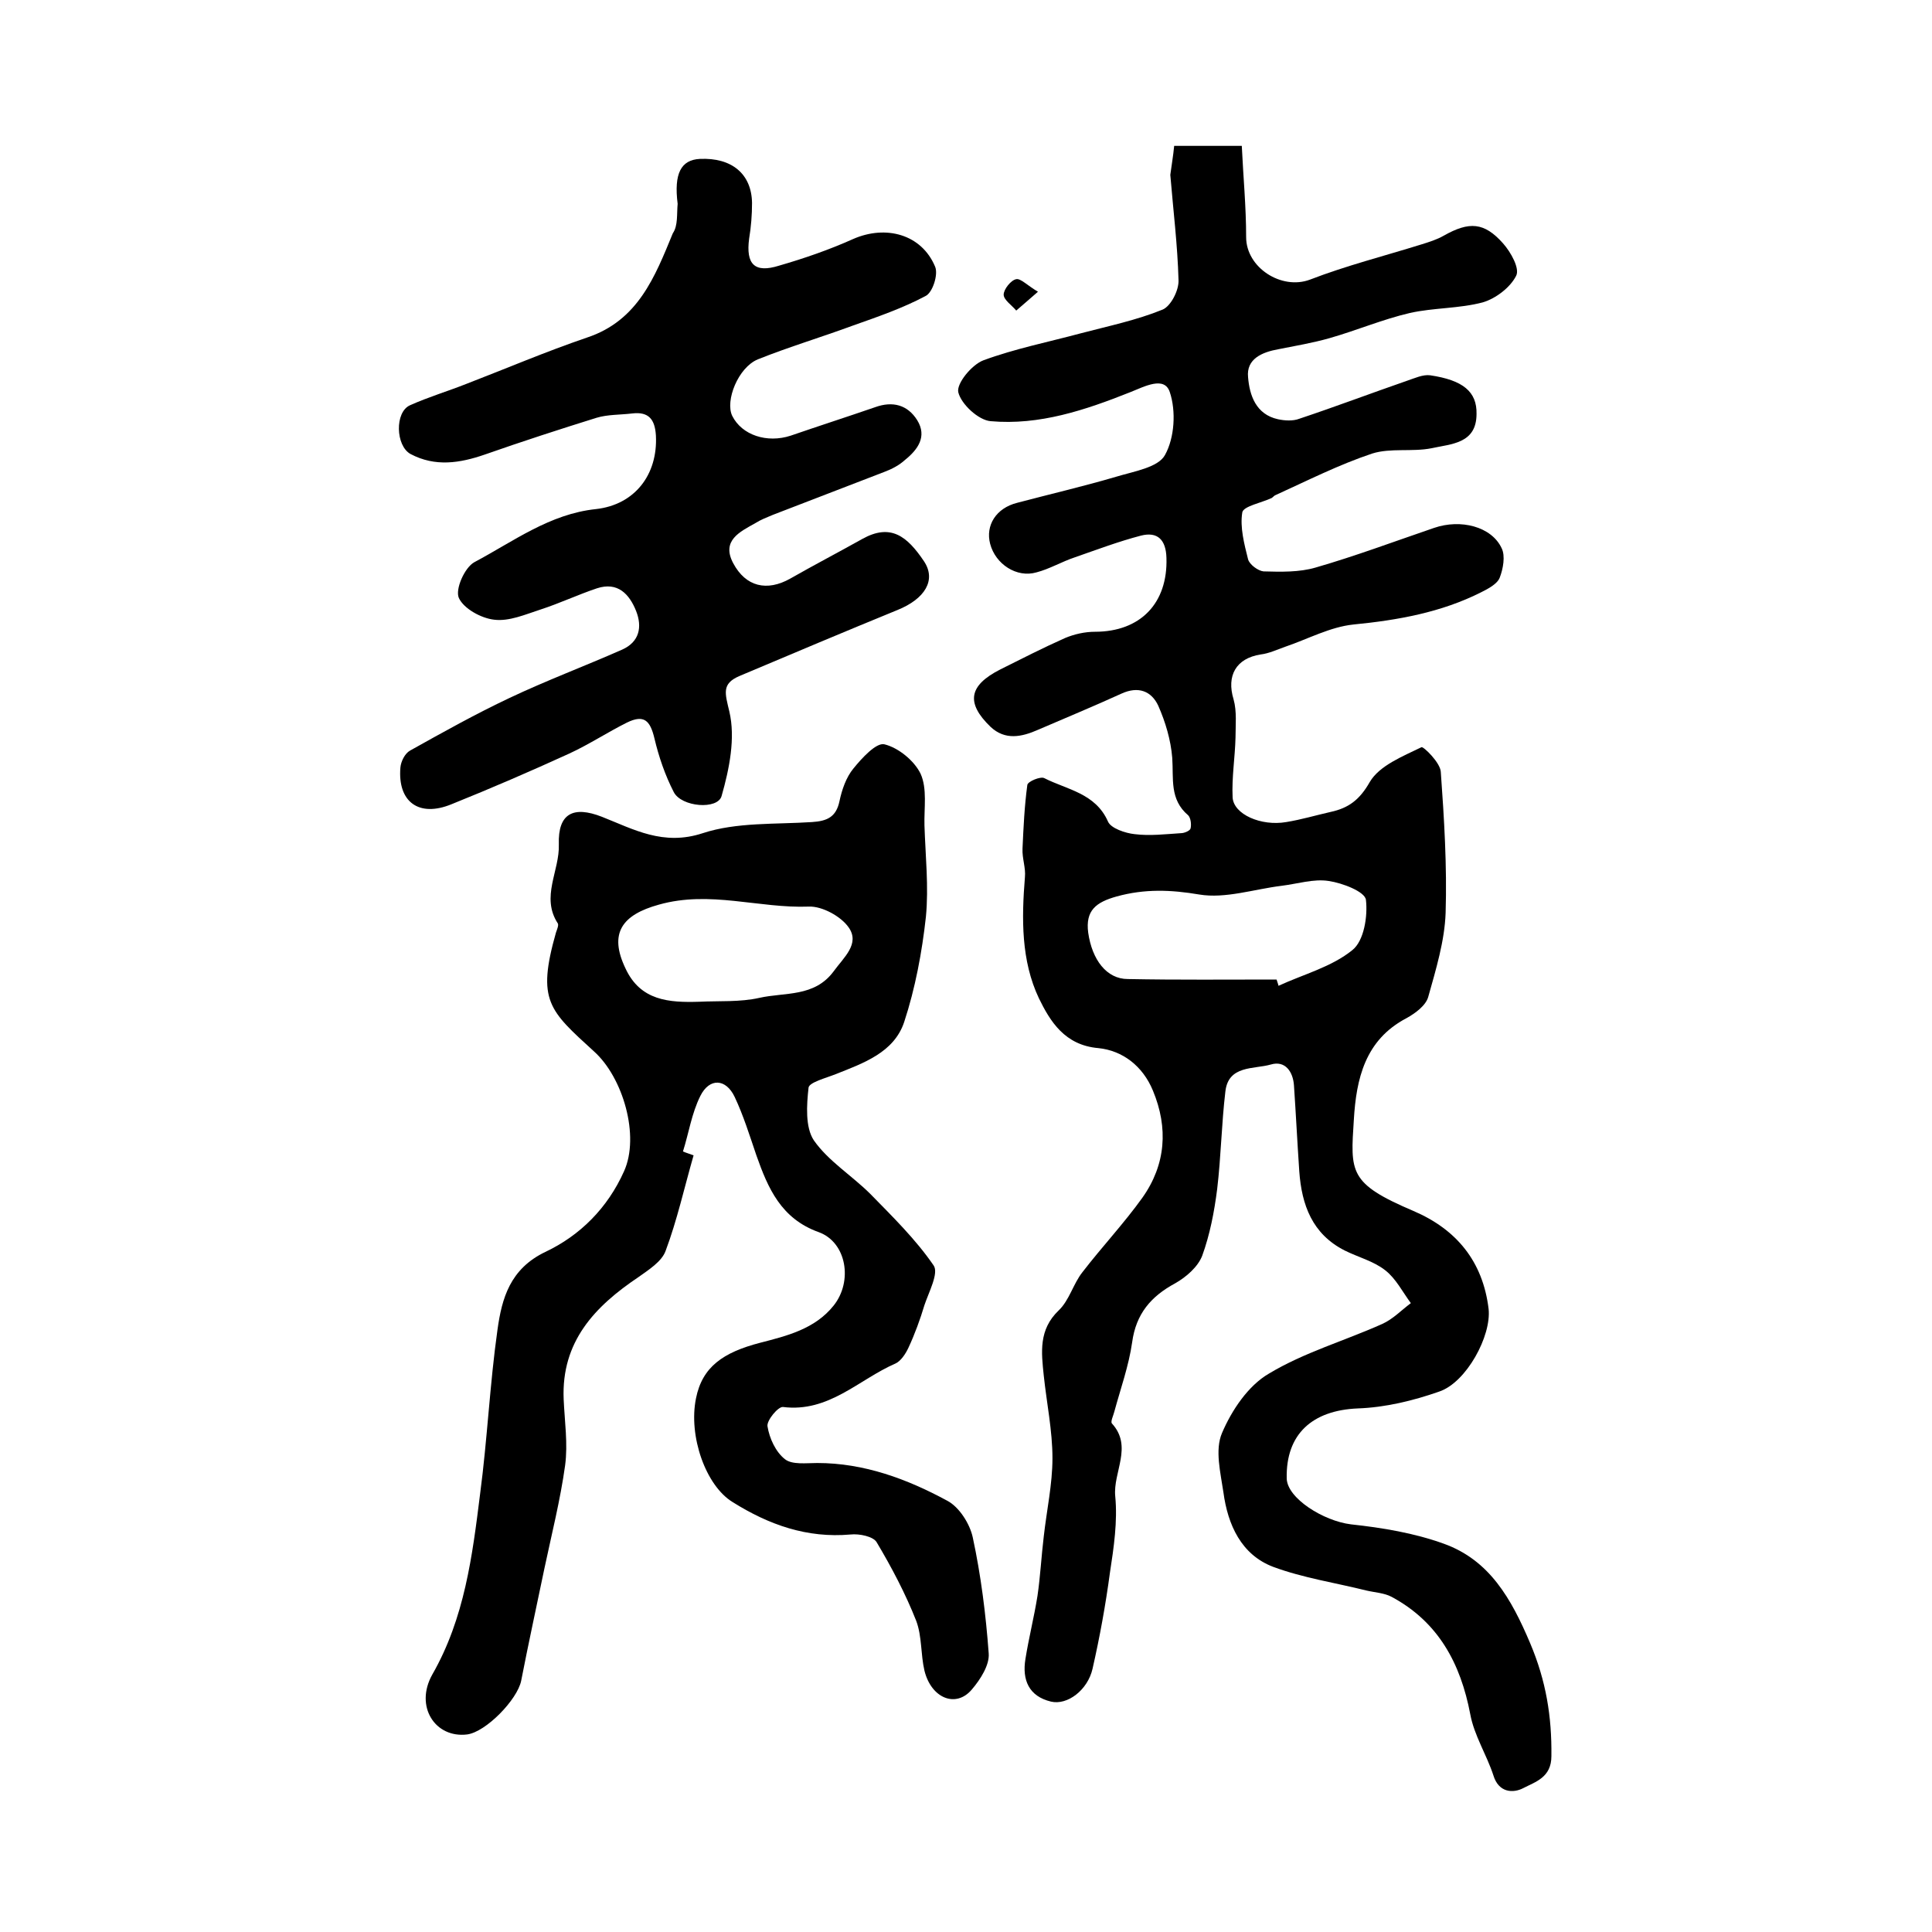
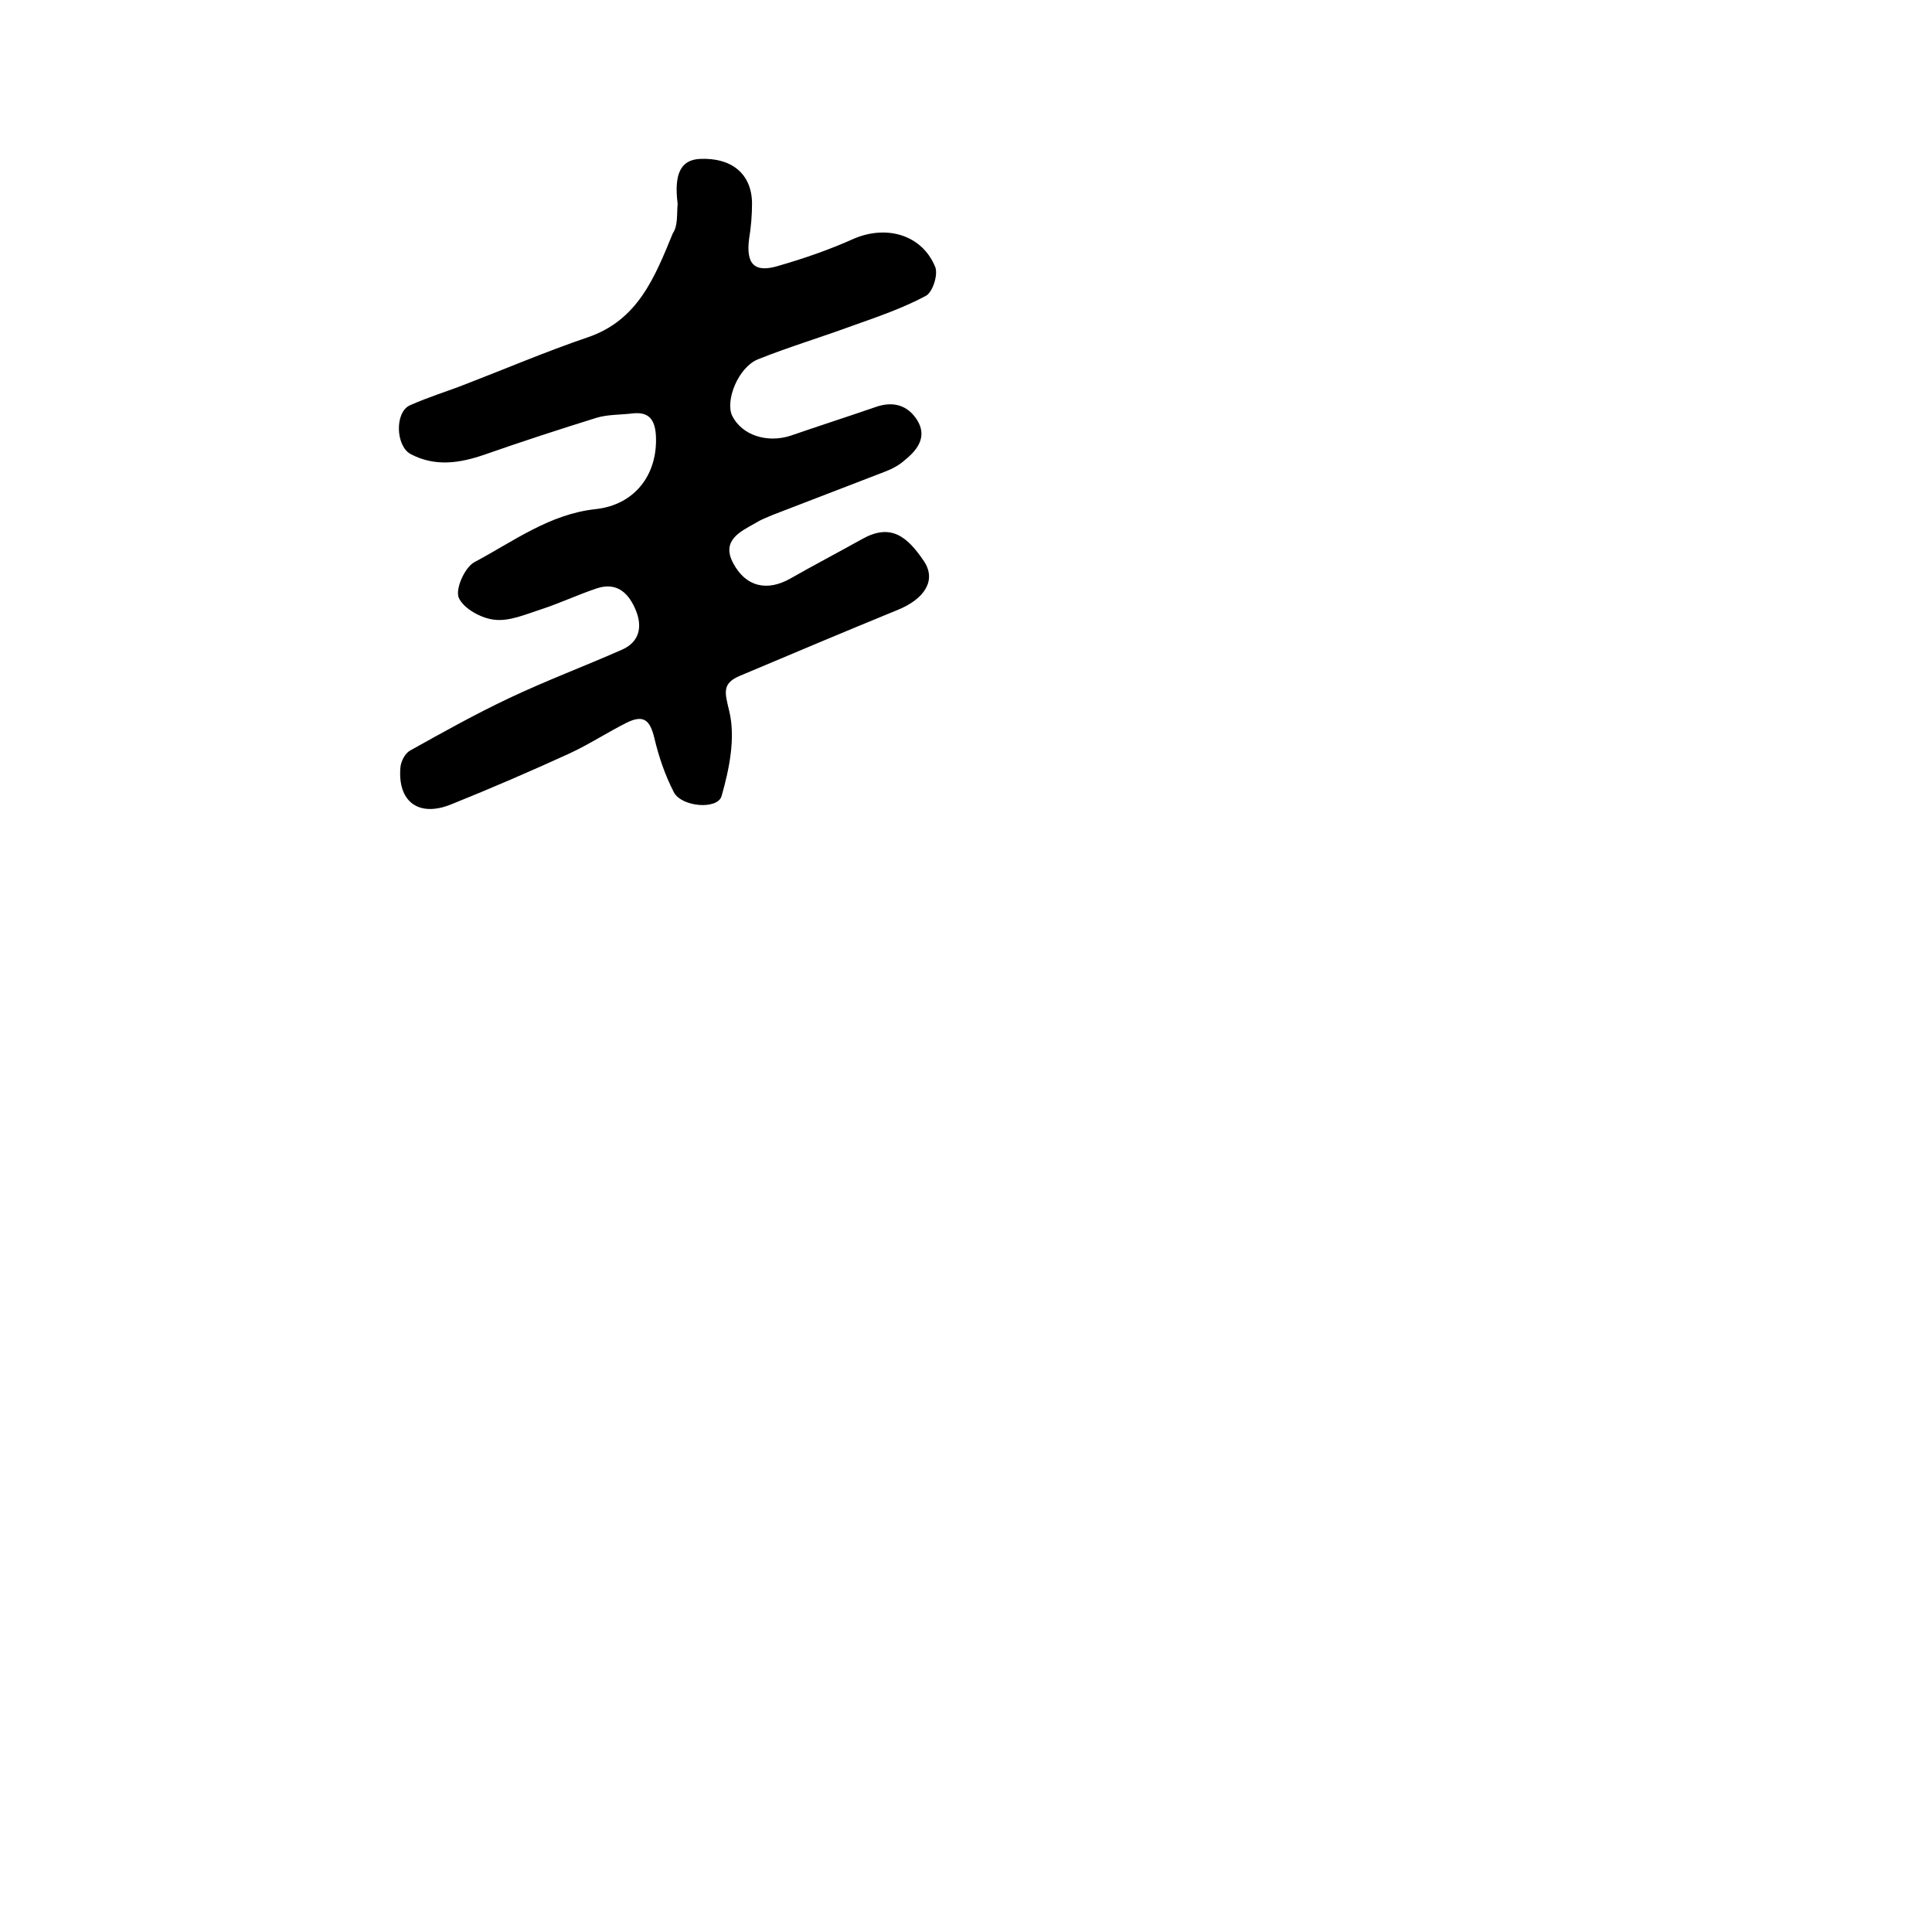
<svg xmlns="http://www.w3.org/2000/svg" version="1.1" id="图层_1" x="0px" y="0px" viewBox="0 0 400 400" style="enable-background:new 0 0 400 400;" xml:space="preserve">
  <style type="text/css">
	.st0{fill:#FFFFFF;}
</style>
  <g>
-     <path d="M243.1,30.2c4.9,0,9.2,0,14,0c0.3,6.4,0.9,12.6,0.9,18.9c0,6.3,7.3,11,13.2,8.8c7.5-2.9,15.4-4.9,23.1-7.3   c1.6-0.5,3.2-1,4.6-1.8c5.3-3,8.4-2.8,12.3,1.6c1.6,1.8,3.5,5.2,2.7,6.7c-1.2,2.4-4.2,4.7-6.9,5.5c-4.9,1.3-10.2,1.1-15.1,2.2   c-5.6,1.3-11,3.6-16.6,5.2c-3.5,1-7.1,1.6-10.6,2.3c-3.4,0.6-6.7,2-6.3,5.8c0.3,3.7,1.6,7.7,6.2,8.7c1.4,0.3,3.1,0.4,4.4-0.1   c7.5-2.5,14.9-5.3,22.4-7.9c1.5-0.5,3.2-1.3,4.7-1.1c6.8,1,9.7,3.4,9.6,8c0,6.2-5.3,6.2-9.3,7.1c-4,0.8-8.5-0.1-12.3,1.1   c-6.9,2.3-13.4,5.6-20,8.6c-0.3,0.1-0.5,0.4-0.8,0.6c-2.1,1-5.9,1.7-6.1,3c-0.5,3.1,0.4,6.5,1.2,9.7c0.3,1.1,2.1,2.4,3.2,2.5   c3.6,0.1,7.4,0.2,10.8-0.8c8.3-2.4,16.3-5.4,24.5-8.2c5.5-1.9,11.9-0.3,14,4.2c0.8,1.6,0.3,4.3-0.4,6.1c-0.5,1.3-2.4,2.3-3.8,3   c-8.3,4.2-17.3,5.8-26.5,6.7c-4.8,0.5-9.4,3-14.1,4.6c-1.7,0.6-3.4,1.4-5.1,1.6c-5.1,0.8-7.1,4.4-5.6,9.3c0.7,2.5,0.4,5.3,0.4,7.9   c-0.1,4.1-0.8,8.3-0.6,12.4c0.2,3.5,5.9,6,11.1,5.1c3.1-0.5,6.1-1.4,9.2-2.1c3.7-0.8,6-2.5,8.1-6.2c2-3.4,6.8-5.3,10.7-7.2   c0.4-0.2,3.9,3.2,4,5.1c0.7,9.7,1.3,19.5,1,29.2c-0.2,5.8-2,11.7-3.6,17.4c-0.5,1.8-2.7,3.4-4.5,4.4c-8.6,4.5-10.4,12.6-10.9,21   c-0.7,10.9-1.1,13.2,12.3,18.9c8.9,3.8,14.4,10.4,15.6,20.3c0.6,5.6-4.6,15.2-10.2,17.1c-5.4,1.9-11.2,3.3-16.9,3.5   c-9.4,0.4-14.9,5.3-14.7,14.5c0.1,4.1,7.6,8.8,13.3,9.5c6.5,0.7,13.1,1.8,19.2,4c9.5,3.4,14,11.4,17.9,20.6   c3.3,7.8,4.5,15.2,4.4,23.4c0,4.4-3.3,5.3-5.8,6.6c-2.1,1.1-5.1,1-6.2-2.6c-1.4-4.3-4-8.3-4.8-12.7c-2-10.5-6.6-19.1-16.3-24.3   c-1.5-0.8-3.5-0.9-5.2-1.3c-6.4-1.6-13.1-2.6-19.3-4.9c-6.6-2.5-9.4-8.7-10.3-15.4c-0.6-4.1-1.8-8.8-0.3-12.3   c2-4.7,5.4-9.8,9.7-12.3c7.3-4.4,15.7-6.8,23.5-10.3c2.2-1,3.9-2.8,5.9-4.3c-1.7-2.3-3.1-5.1-5.3-6.8c-2.4-1.9-5.6-2.7-8.4-4.1   c-6.7-3.4-8.9-9.4-9.4-16.4c-0.4-5.9-0.7-11.9-1.1-17.8c-0.2-2.8-1.8-5.2-4.8-4.3c-3.5,1-8.8,0.1-9.4,5.6   c-0.8,6.7-0.9,13.5-1.7,20.2c-0.6,4.7-1.5,9.4-3.1,13.8c-0.9,2.3-3.3,4.4-5.6,5.7c-5,2.7-8.1,6.3-8.9,12.2   c-0.7,4.9-2.4,9.6-3.7,14.4c-0.2,0.8-0.8,2-0.5,2.4c4.4,4.8,0.2,10.1,0.7,15.1c0.5,5.2-0.3,10.6-1.1,15.8   c-0.9,6.7-2.1,13.3-3.6,19.9c-1,4.4-5.2,7.6-8.6,6.8c-4.6-1.1-6-4.5-5.3-8.8c0.7-4.4,1.8-8.7,2.5-13.1c0.6-4.1,0.8-8.2,1.3-12.3   c0.6-5.4,1.8-10.8,1.8-16.2c0-5.7-1.2-11.4-1.8-17.1c-0.5-4.8-1.1-9.5,3.1-13.5c2.2-2.1,3-5.5,4.9-7.9c4-5.2,8.6-10.1,12.4-15.4   c4.9-6.9,5.4-14.5,2.2-22.2c-2.1-5.1-6.3-8.3-11.3-8.8c-7-0.6-10-5.6-12.3-10.3c-3.7-7.8-3.6-16.5-2.9-25.1   c0.2-1.9-0.6-3.9-0.5-5.9c0.2-4.4,0.4-8.8,1-13.2c0.1-0.7,2.7-1.8,3.5-1.4c4.7,2.4,10.6,3.1,13.2,9c0.6,1.4,3.6,2.4,5.5,2.6   c3.2,0.4,6.4,0,9.6-0.2c0.7,0,1.9-0.5,2-1c0.2-0.9,0-2.2-0.5-2.7c-3.9-3.3-3-7.6-3.3-11.9c-0.3-3.7-1.4-7.4-2.9-10.8   c-1.4-3-4.1-4.1-7.6-2.5c-5.7,2.6-11.5,5-17.3,7.5c-3.4,1.5-6.8,2.2-9.8-0.6c-5.2-5-4.5-8.6,2-11.9c4.4-2.2,8.9-4.5,13.4-6.5   c1.9-0.8,4.1-1.3,6.2-1.3c9.4,0,15.1-5.9,14.8-15.3c-0.1-3.7-1.8-5.5-5.3-4.6c-4.6,1.2-9.1,2.9-13.7,4.5c-2.7,0.9-5.2,2.4-7.9,3.1   c-4.1,1.2-8.5-1.7-9.6-5.9c-1-3.8,1.2-7.4,5.6-8.5c6.8-1.8,13.7-3.4,20.5-5.4c3.6-1.1,8.7-1.9,10.1-4.5c2-3.6,2.3-9.1,1-13   c-1.1-3.4-5.2-1.2-8.2,0c-9.3,3.7-18.8,6.9-28.9,6c-2.5-0.2-6.1-3.5-6.7-6c-0.4-1.8,2.8-5.7,5.2-6.6c6.5-2.4,13.5-3.8,20.2-5.6   c5.7-1.5,11.5-2.7,16.9-4.9c1.7-0.7,3.4-4,3.3-6.1c-0.2-7.3-1.1-14.5-1.7-21.8C242.6,33.9,242.9,32.3,243.1,30.2z M264.3,202.8   c0.1,0.4,0.3,0.8,0.4,1.3c5.2-2.4,11-3.9,15.3-7.4c2.4-1.9,3.2-7,2.8-10.4c-0.2-1.7-4.9-3.5-7.7-3.9c-3.1-0.5-6.5,0.6-9.8,1   c-5.7,0.7-11.6,2.7-17,1.8c-5.9-1-11.3-1.2-17.1,0.4c-4.3,1.2-6.5,2.9-5.9,7.5c0.8,5.6,3.8,9.6,8.2,9.6   C243.8,202.9,254,202.8,264.3,202.8z" />
-     <path d="M143.6,239.2c-1.9,6.6-3.4,13.4-5.8,19.8c-0.8,2.2-3.5,3.9-5.6,5.4c-9.1,6.1-16,13.4-15.5,25.3c0.2,4.6,0.9,9.2,0.3,13.7   c-1,7.2-2.8,14.3-4.3,21.4c-1.6,7.7-3.3,15.5-4.8,23.2c-0.8,3.9-7.3,10.6-11.2,11.1c-6.6,0.8-10.9-5.8-7.2-12.4   c6.7-11.7,8.3-24.6,9.9-37.4c1.5-11.3,2-22.7,3.6-34c0.9-6.5,2.6-12.6,9.9-16.1c7.2-3.4,12.9-9.1,16.3-16.7   c3.3-7.3-0.2-19.4-6.2-24.8c-9.3-8.5-11.9-10.5-7.9-24.6c0.2-0.6,0.6-1.5,0.4-1.9c-3.6-5.5,0.4-10.9,0.2-16.4c-0.2-6.4,3-8,8.9-5.7   c6.6,2.6,12.7,6.1,20.9,3.4c7-2.3,15-1.8,22.6-2.3c3.1-0.2,5-1,5.7-4.3c0.5-2.4,1.4-5,2.9-6.8c1.7-2.1,4.7-5.4,6.4-5   c2.9,0.7,6.2,3.4,7.5,6.1c1.4,3.1,0.7,7.1,0.8,10.7c0.2,6.3,0.9,12.7,0.3,18.9c-0.8,7.3-2.2,14.8-4.5,21.8   c-2.1,6.3-8.4,8.5-14.2,10.8c-2,0.8-5.5,1.7-5.6,2.8c-0.4,3.6-0.7,8.2,1.1,10.9c3,4.3,7.9,7.3,11.7,11.1c4.6,4.7,9.4,9.4,13.1,14.8   c1.1,1.6-1,5.5-1.9,8.2c-0.9,3-2,6-3.3,8.8c-0.6,1.3-1.6,2.8-2.7,3.3c-7.6,3.3-13.8,10.2-23.3,9c-1-0.1-3.4,2.8-3.2,4   c0.4,2.5,1.7,5.3,3.6,6.8c1.5,1.2,4.4,0.8,6.7,0.8c9.7,0,18.6,3.3,26.9,7.8c2.5,1.3,4.7,4.8,5.3,7.6c1.7,7.9,2.7,15.9,3.3,24   c0.2,2.4-1.7,5.4-3.5,7.5c-3.3,3.9-8.4,1.8-9.8-3.9c-0.8-3.4-0.5-7.1-1.7-10.3c-2.2-5.6-5.1-11.1-8.2-16.3   c-0.7-1.2-3.6-1.8-5.4-1.6c-9,0.8-16.9-2-24.4-6.7c-5.6-3.4-9.2-13.7-7.6-21.5c1.3-6.5,5.6-9.5,13.3-11.5   c5.4-1.4,11.3-2.8,15.2-7.7c4-5,2.7-13.1-3.1-15.2c-7.8-2.8-10.5-9.1-12.9-15.9c-1.4-4.1-2.7-8.3-4.5-12.1c-1.8-3.8-5.2-4-7.1-0.2   c-1.8,3.6-2.4,7.7-3.6,11.5C142.1,238.7,142.8,238.9,143.6,239.2z M144.8,207.4c4.1-0.2,8.4,0.1,12.4-0.8   c5.3-1.2,11.4-0.1,15.4-5.5c2.1-2.9,5.5-5.7,3.1-9.1c-1.6-2.3-5.5-4.4-8.2-4.3c-10.4,0.4-20.5-3.4-31.1-0.4   c-7.6,2.1-10.4,5.9-6.9,13.2C132.6,207.2,138.5,207.6,144.8,207.4z" />
    <path d="M140.3,42.2c-0.8-6.3,0.7-9.1,4.6-9.3c6.6-0.3,10.7,3.1,10.8,9.1c0,2.5-0.2,5-0.6,7.4c-0.7,5.3,1.1,7.2,6.2,5.6   c5.2-1.5,10.4-3.3,15.3-5.5c6.8-3,14.2-1,17,5.7c0.7,1.6-0.5,5.4-2,6.1c-4.7,2.5-9.9,4.3-15,6.1c-6.5,2.4-13.2,4.4-19.7,7   c-4.1,1.7-6.8,8.6-5.3,11.7c2,4,7.2,5.7,12.1,4.1c5.8-2,11.7-3.9,17.5-5.9c3.6-1.3,6.7-0.5,8.7,2.7c2.1,3.4,0.1,6.1-2.5,8.2   c-1.2,1.1-2.7,1.9-4.3,2.5c-7.7,3-15.4,5.9-23.1,8.9c-1.2,0.5-2.5,1-3.6,1.7c-3.2,1.8-7.1,3.6-4.6,8.3c2.6,4.9,7,5.9,11.8,3.2   c4.9-2.8,9.9-5.4,14.9-8.2c5.9-3.3,9.3-0.6,12.8,4.6c2.6,3.9,0.2,7.8-5.5,10.1c-11,4.5-21.9,9.1-32.8,13.7c-3.6,1.6-2.9,3.5-2,7.3   c1.3,5.5,0,11.9-1.6,17.5c-0.8,2.9-8.3,2.3-9.9-0.8c-1.8-3.5-3.1-7.3-4-11.1c-0.9-3.8-2.2-5-5.7-3.3c-4,2-7.8,4.5-11.9,6.4   c-8.1,3.7-16.2,7.2-24.4,10.5c-6.8,2.8-11.2-0.5-10.6-7.6c0.1-1.2,0.9-2.9,2-3.5c6.8-3.8,13.6-7.6,20.6-10.9   c7.6-3.6,15.6-6.6,23.3-10c3.6-1.6,4.2-4.7,2.9-8c-1.4-3.5-3.8-6.1-8.1-4.7c-3.9,1.3-7.7,3.1-11.7,4.4c-3.1,1-6.5,2.5-9.6,2.1   c-2.7-0.3-6.3-2.3-7.3-4.5c-0.8-1.8,1.2-6.3,3.2-7.4c8.1-4.3,15.6-10,25.2-11c8-0.9,12.8-7.1,12.4-15.2c-0.2-3.4-1.5-5-4.9-4.6   c-2.5,0.3-5.1,0.2-7.4,0.9c-7.7,2.4-15.4,4.9-23.1,7.6c-5.2,1.8-10.3,2.6-15.4-0.1c-3.1-1.7-3.3-8.7-0.1-10.1   c3.8-1.7,7.8-2.9,11.6-4.4c8.3-3.2,16.5-6.7,25-9.6c10.6-3.5,14.1-12.6,17.8-21.6C140.4,46.7,140.1,44.3,140.3,42.2z" />
-     <path d="M214.9,60.4c-2.1,1.8-3.3,2.9-4.5,3.9c-0.9-1.1-2.6-2.2-2.6-3.3c0-1.1,1.5-3,2.6-3.2C211.3,57.6,212.7,59.1,214.9,60.4z" />
  </g>
</svg>